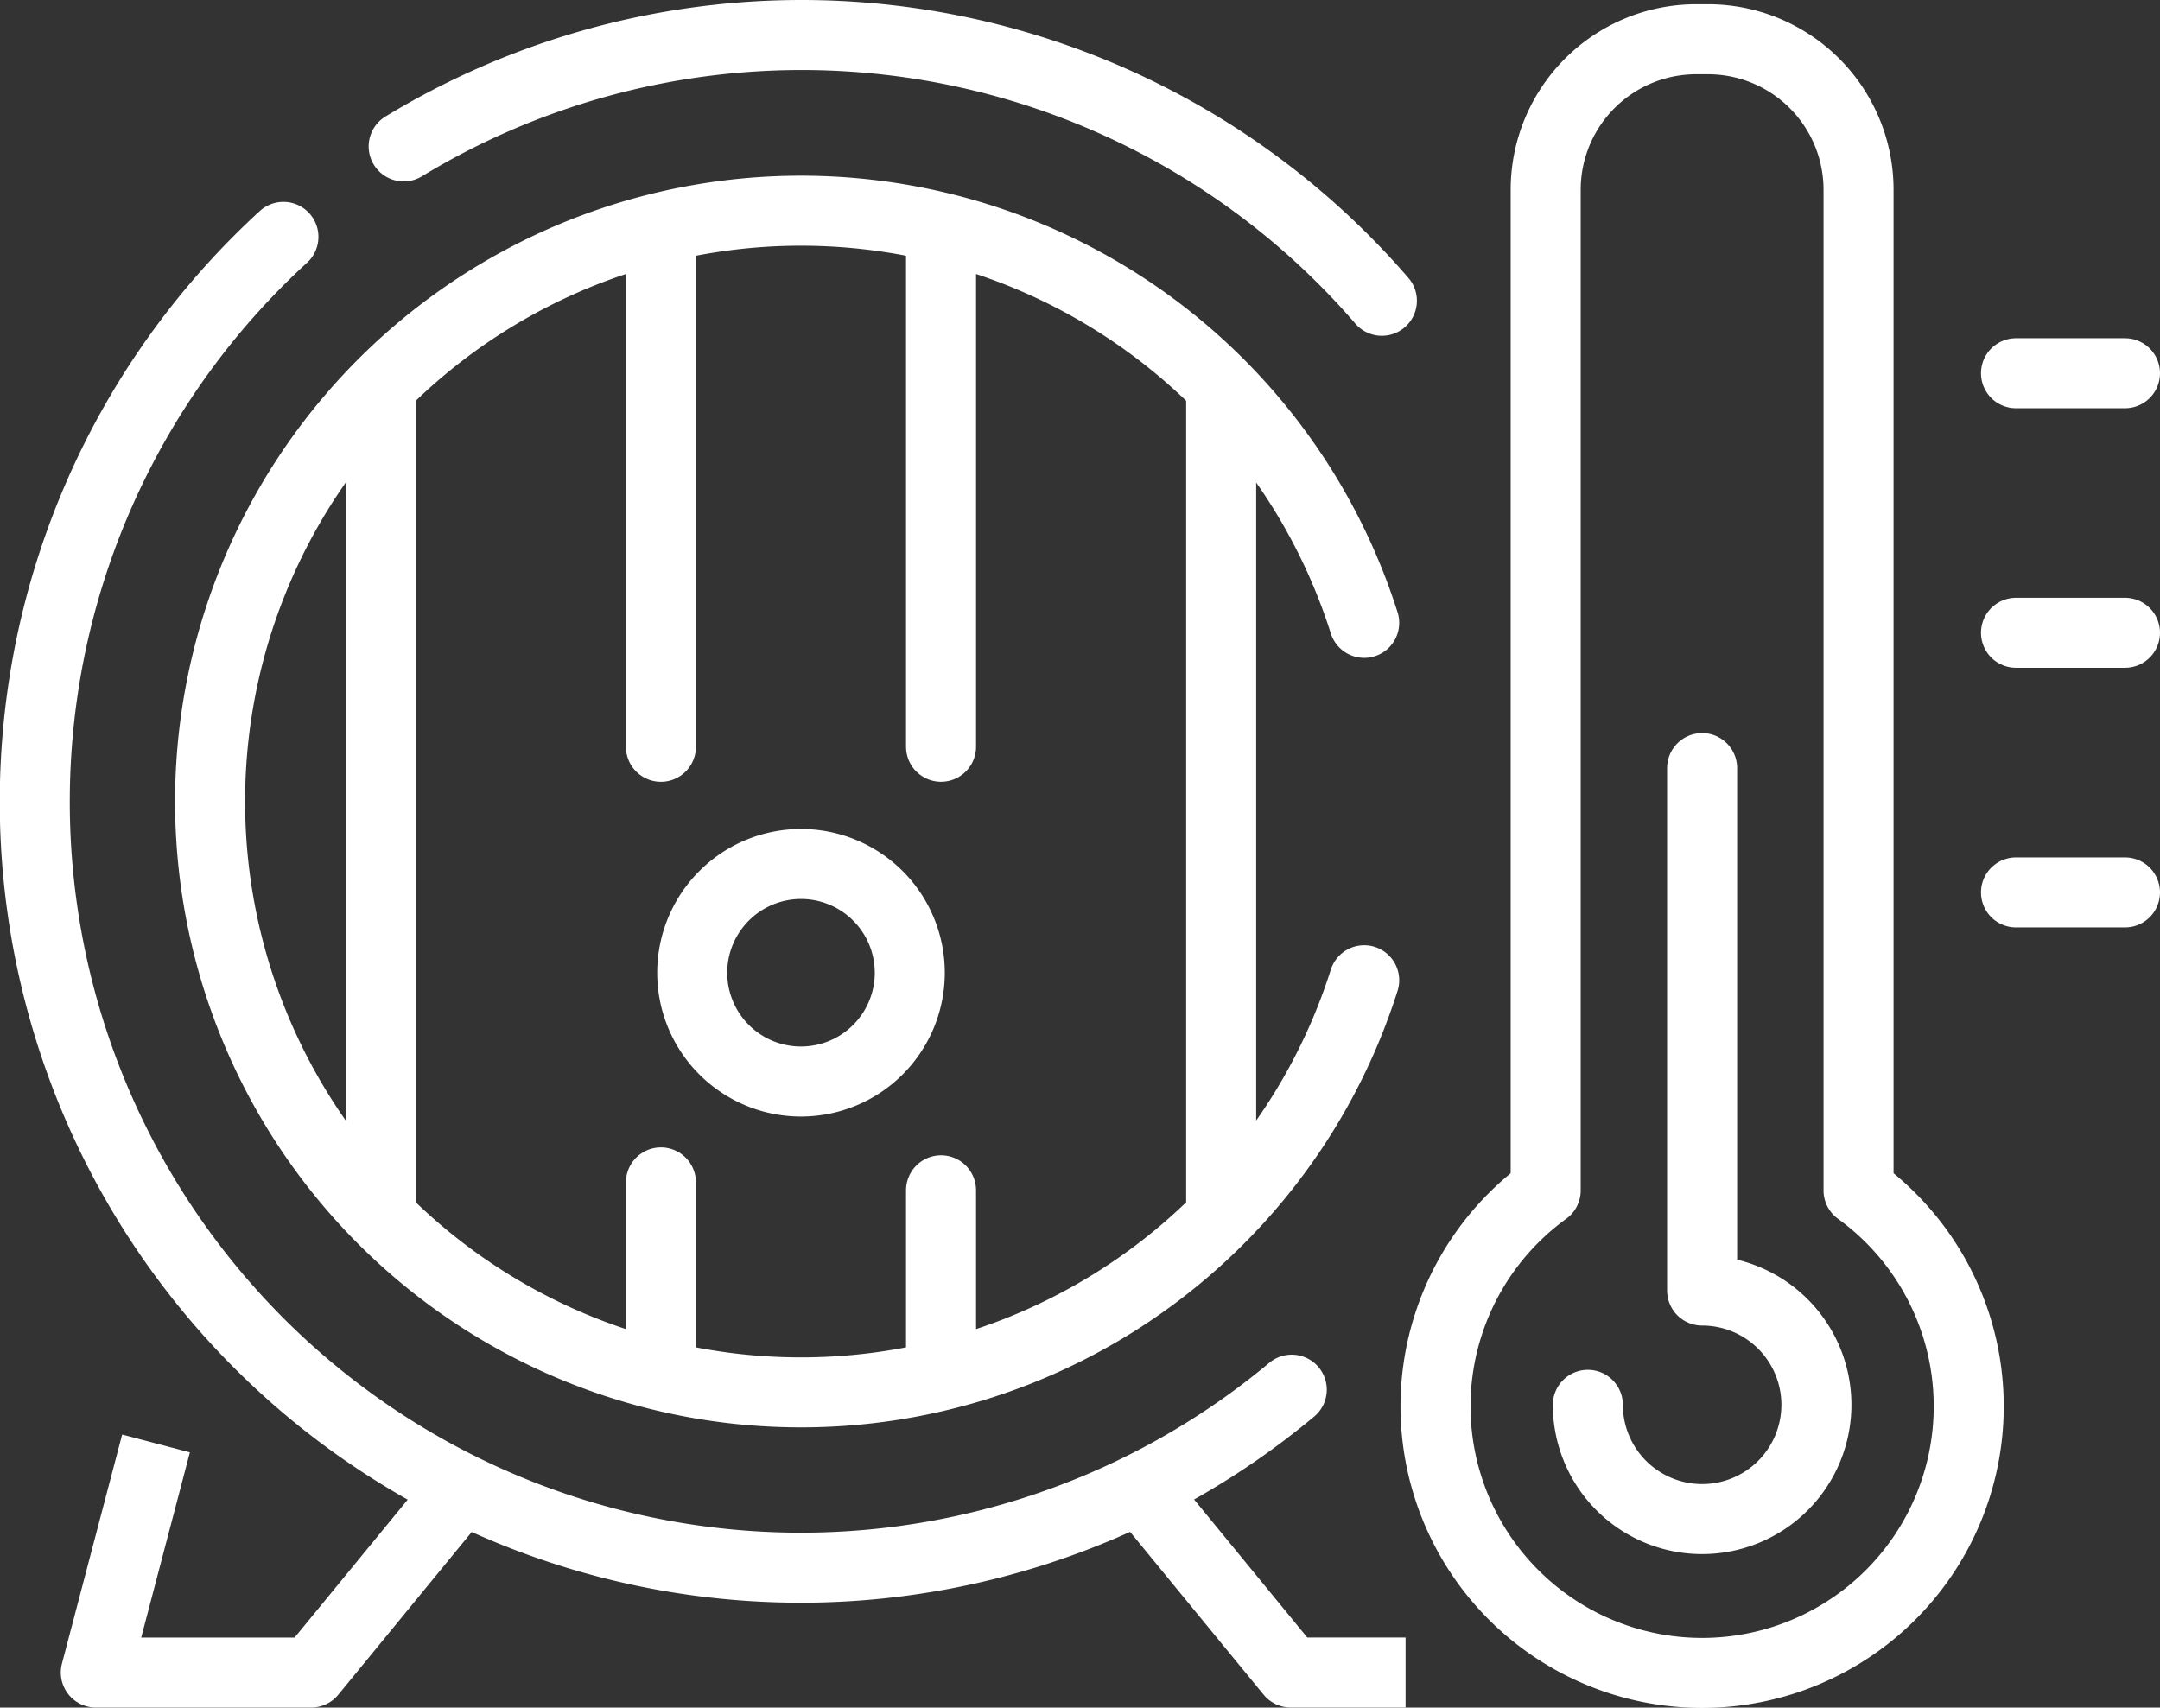
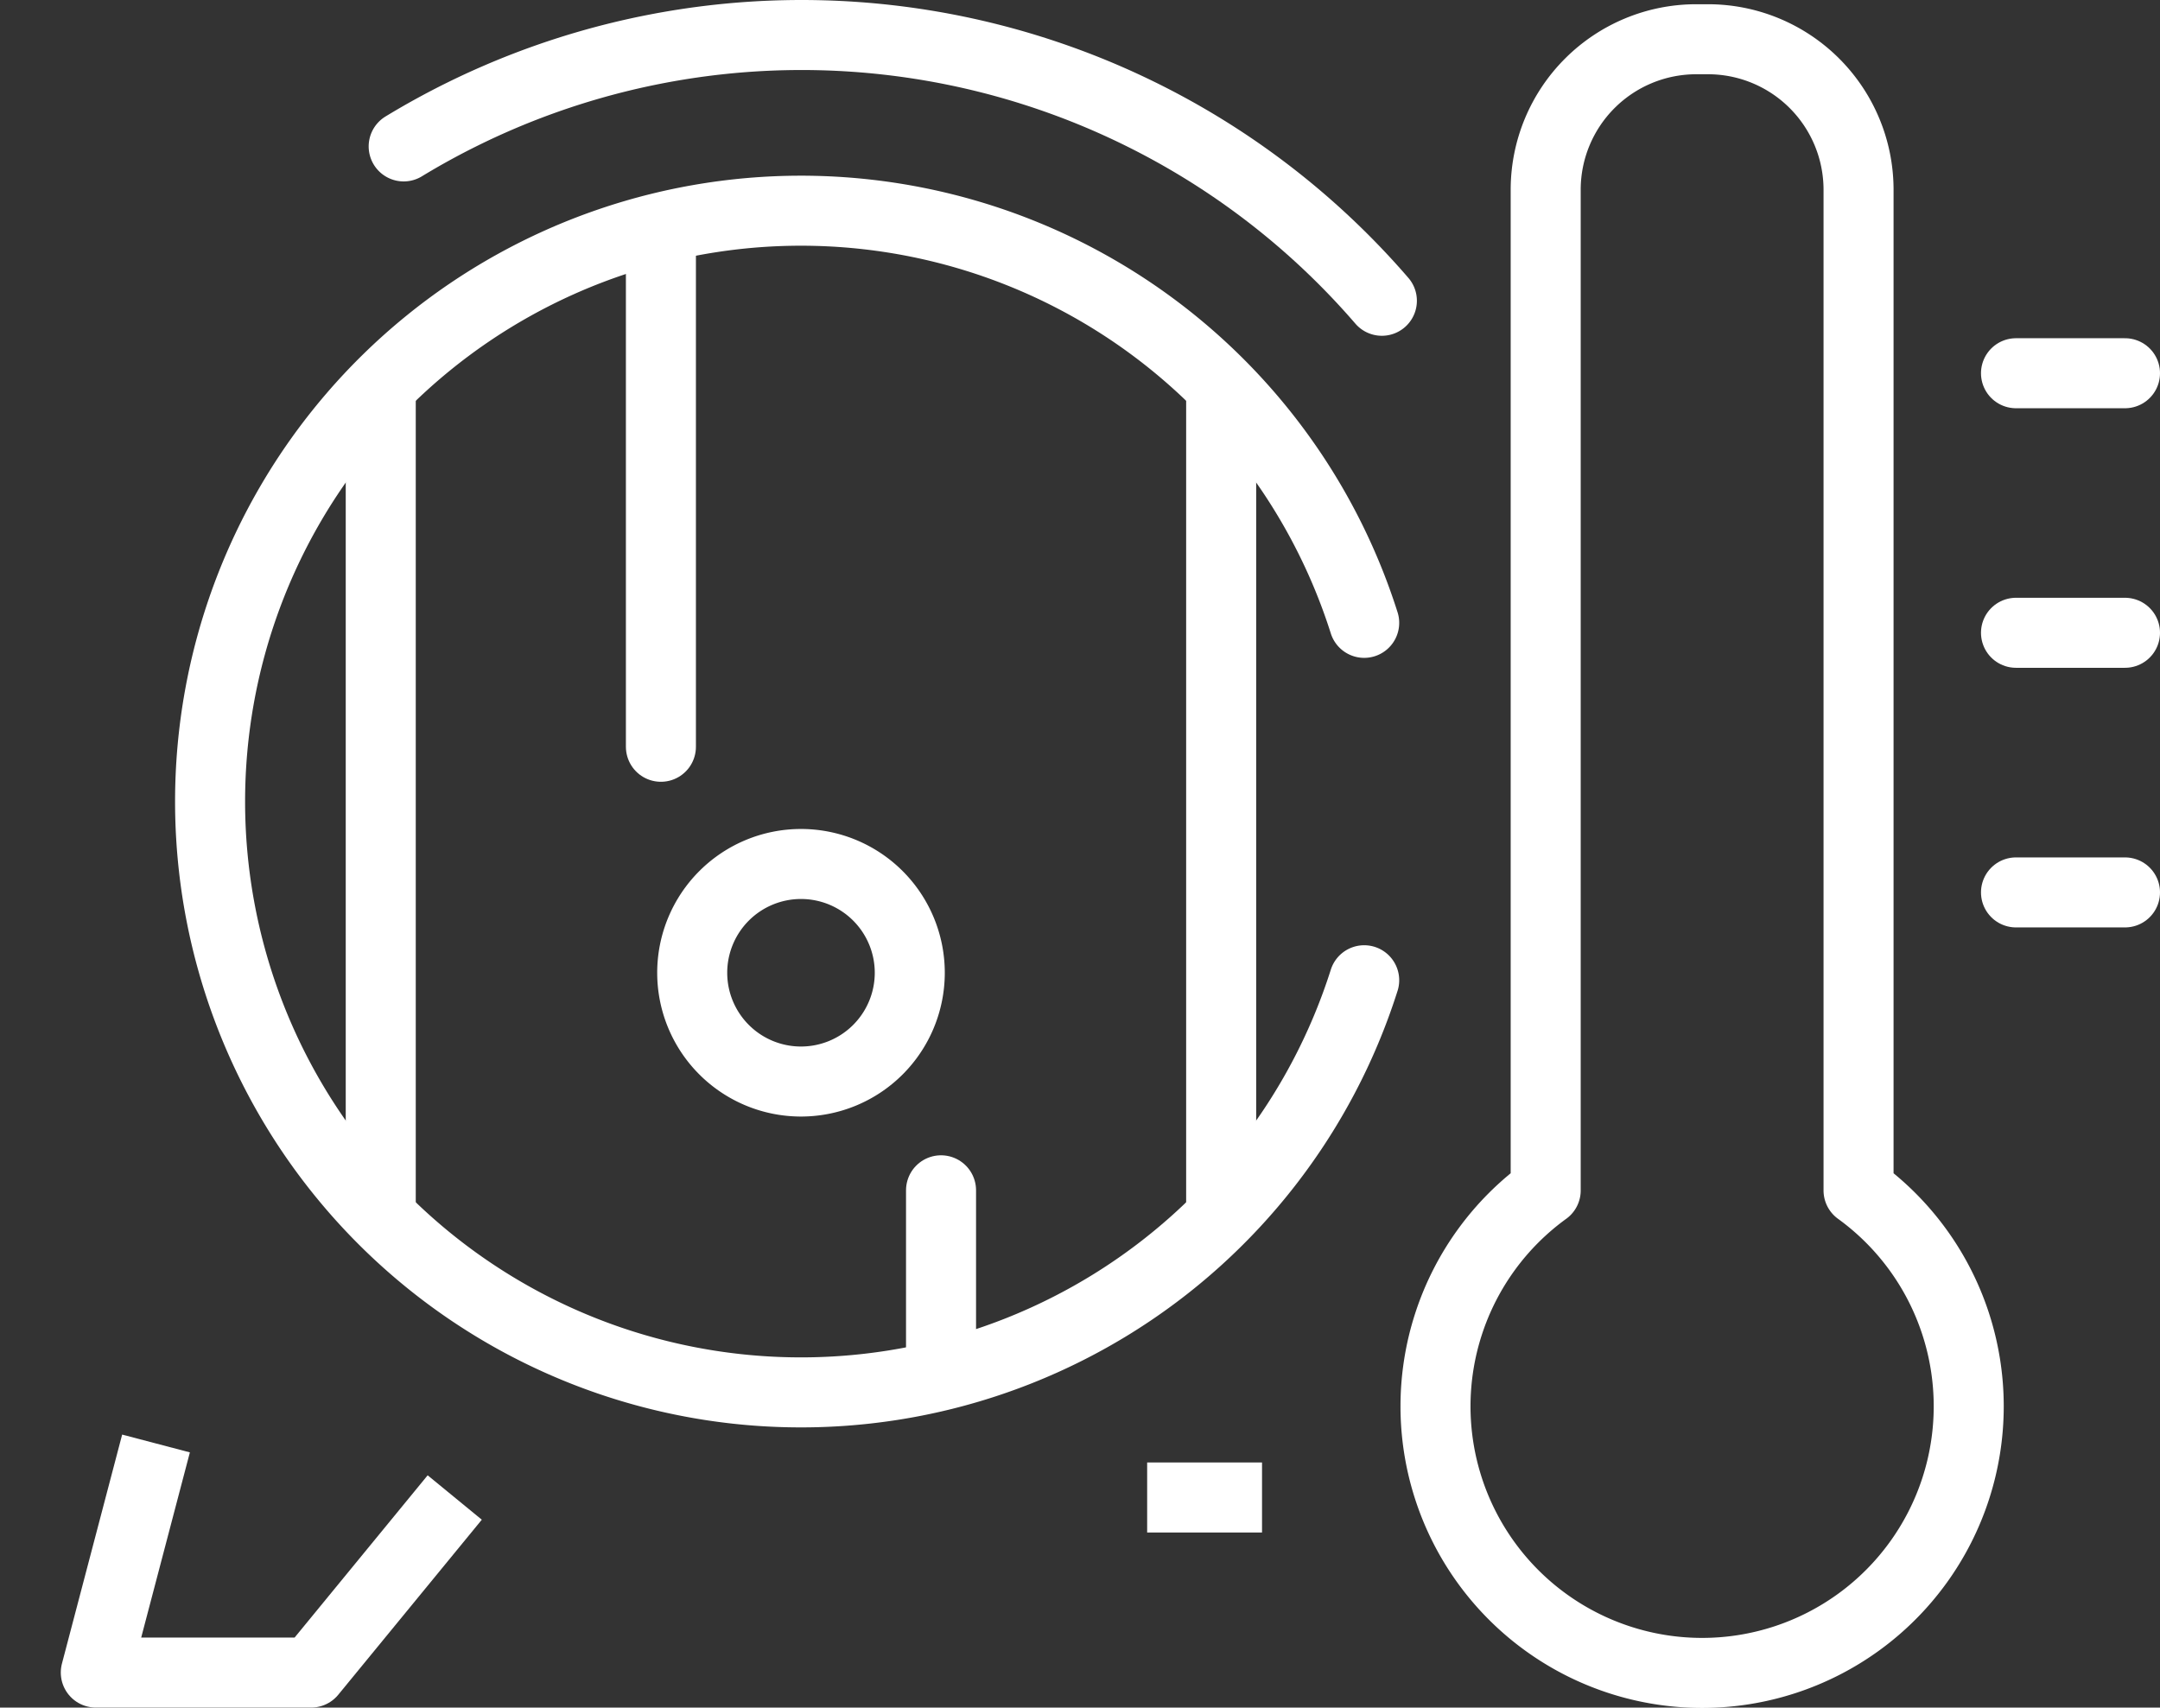
<svg xmlns="http://www.w3.org/2000/svg" width="61.694" height="48.776" viewBox="0 0 61.694 48.776">
  <rect x="0" y="0" width="61.694" height="48.776" fill="#333333" stroke="none" />
  <g id="Groupe_340" data-name="Groupe 340" transform="translate(1 1)">
    <path id="Tracé_246" data-name="Tracé 246" d="M866.727,877.278a21.889,21.889,0,0,1,27.939,4.409" transform="translate(-856.197 -874.096)" fill="none" stroke="#fff" stroke-linecap="round" stroke-linejoin="round" stroke-width="2" />
-     <path id="Tracé_247" data-name="Tracé 247" d="M878.311,920.338a21.879,21.879,0,0,1-28.8-32.929" transform="translate(-842.416 -881.643)" fill="none" stroke="#fff" stroke-linecap="round" stroke-linejoin="round" stroke-width="2" />
    <path id="Tracé_248" data-name="Tracé 248" d="M856.676,968.527l-4.1,5h-6.152l1.72-6.543" transform="translate(-844.688 -926.752)" fill="none" stroke="#fff" stroke-linejoin="round" stroke-width="2" />
-     <path id="Tracé_249" data-name="Tracé 249" d="M915.756,970.544l4.1,5h3.281" transform="translate(-883.991 -928.77)" fill="none" stroke="#fff" stroke-linejoin="round" stroke-width="2" />
+     <path id="Tracé_249" data-name="Tracé 249" d="M915.756,970.544h3.281" transform="translate(-883.991 -928.77)" fill="none" stroke="#fff" stroke-linejoin="round" stroke-width="2" />
    <path id="Tracé_250" data-name="Tracé 250" d="M891.967,931.872a3.107,3.107,0,1,1-3.108-3.107A3.107,3.107,0,0,1,891.967,931.872Z" transform="translate(-866.982 -905.086)" fill="none" stroke="#fff" stroke-linejoin="round" stroke-width="2" />
-     <line id="Ligne_57" data-name="Ligne 57" y2="14.685" transform="translate(25.878 5.645)" fill="none" stroke="#fff" stroke-linecap="round" stroke-linejoin="round" stroke-width="2" />
    <line id="Ligne_58" data-name="Ligne 58" y2="14.783" transform="translate(17.877 5.548)" fill="none" stroke="#fff" stroke-linecap="round" stroke-linejoin="round" stroke-width="2" />
    <line id="Ligne_59" data-name="Ligne 59" y2="5.274" transform="translate(25.878 33)" fill="none" stroke="#fff" stroke-linecap="round" stroke-linejoin="round" stroke-width="2" />
-     <line id="Ligne_60" data-name="Ligne 60" y2="5.499" transform="translate(17.877 32.774)" fill="none" stroke="#fff" stroke-linecap="round" stroke-linejoin="round" stroke-width="2" />
    <line id="Ligne_61" data-name="Ligne 61" y2="23.755" transform="translate(9.875 10.129)" fill="none" stroke="#fff" stroke-linejoin="round" stroke-width="2" />
    <line id="Ligne_62" data-name="Ligne 62" y2="23.755" transform="translate(33.879 10.129)" fill="none" stroke="#fff" stroke-linejoin="round" stroke-width="2" />
    <g id="Groupe_231" data-name="Groupe 231" transform="translate(5 5.021)">
      <path id="Tracé_251" data-name="Tracé 251" d="M886.925,897.458a16.877,16.877,0,1,0,0,10.209" transform="translate(-853.961 -885.688)" fill="none" stroke="#fff" stroke-linecap="round" stroke-linejoin="round" stroke-width="2" />
    </g>
    <g id="Groupe_233" data-name="Groupe 233" transform="translate(40.001 0.121)">
      <line id="Ligne_63" data-name="Ligne 63" x2="3.113" transform="translate(16.58 24.37)" fill="none" stroke="#fff" stroke-linecap="round" stroke-linejoin="round" stroke-width="2" />
      <line id="Ligne_64" data-name="Ligne 64" x2="3.113" transform="translate(16.58 16.954)" fill="none" stroke="#fff" stroke-linecap="round" stroke-linejoin="round" stroke-width="2" />
      <line id="Ligne_65" data-name="Ligne 65" x2="3.113" transform="translate(16.58 9.54)" fill="none" stroke="#fff" stroke-linecap="round" stroke-linejoin="round" stroke-width="2" />
      <g id="Groupe_232" data-name="Groupe 232">
-         <path id="Tracé_252" data-name="Tracé 252" d="M944.816,940.631a3.264,3.264,0,1,0,3.264-3.265V922.443" transform="translate(-940.465 -901.624)" fill="none" stroke="#fff" stroke-linecap="round" stroke-linejoin="round" stroke-width="2" />
        <path id="Tracé_253" data-name="Tracé 253" d="M946.854,907.257V878.665a4.3,4.3,0,0,0-4.29-4.29h-.356a4.3,4.3,0,0,0-4.29,4.29v28.593a7.615,7.615,0,1,0,8.936,0Z" transform="translate(-934.771 -874.375)" fill="none" stroke="#fff" stroke-linecap="round" stroke-linejoin="round" stroke-width="2" />
      </g>
    </g>
  </g>
</svg>